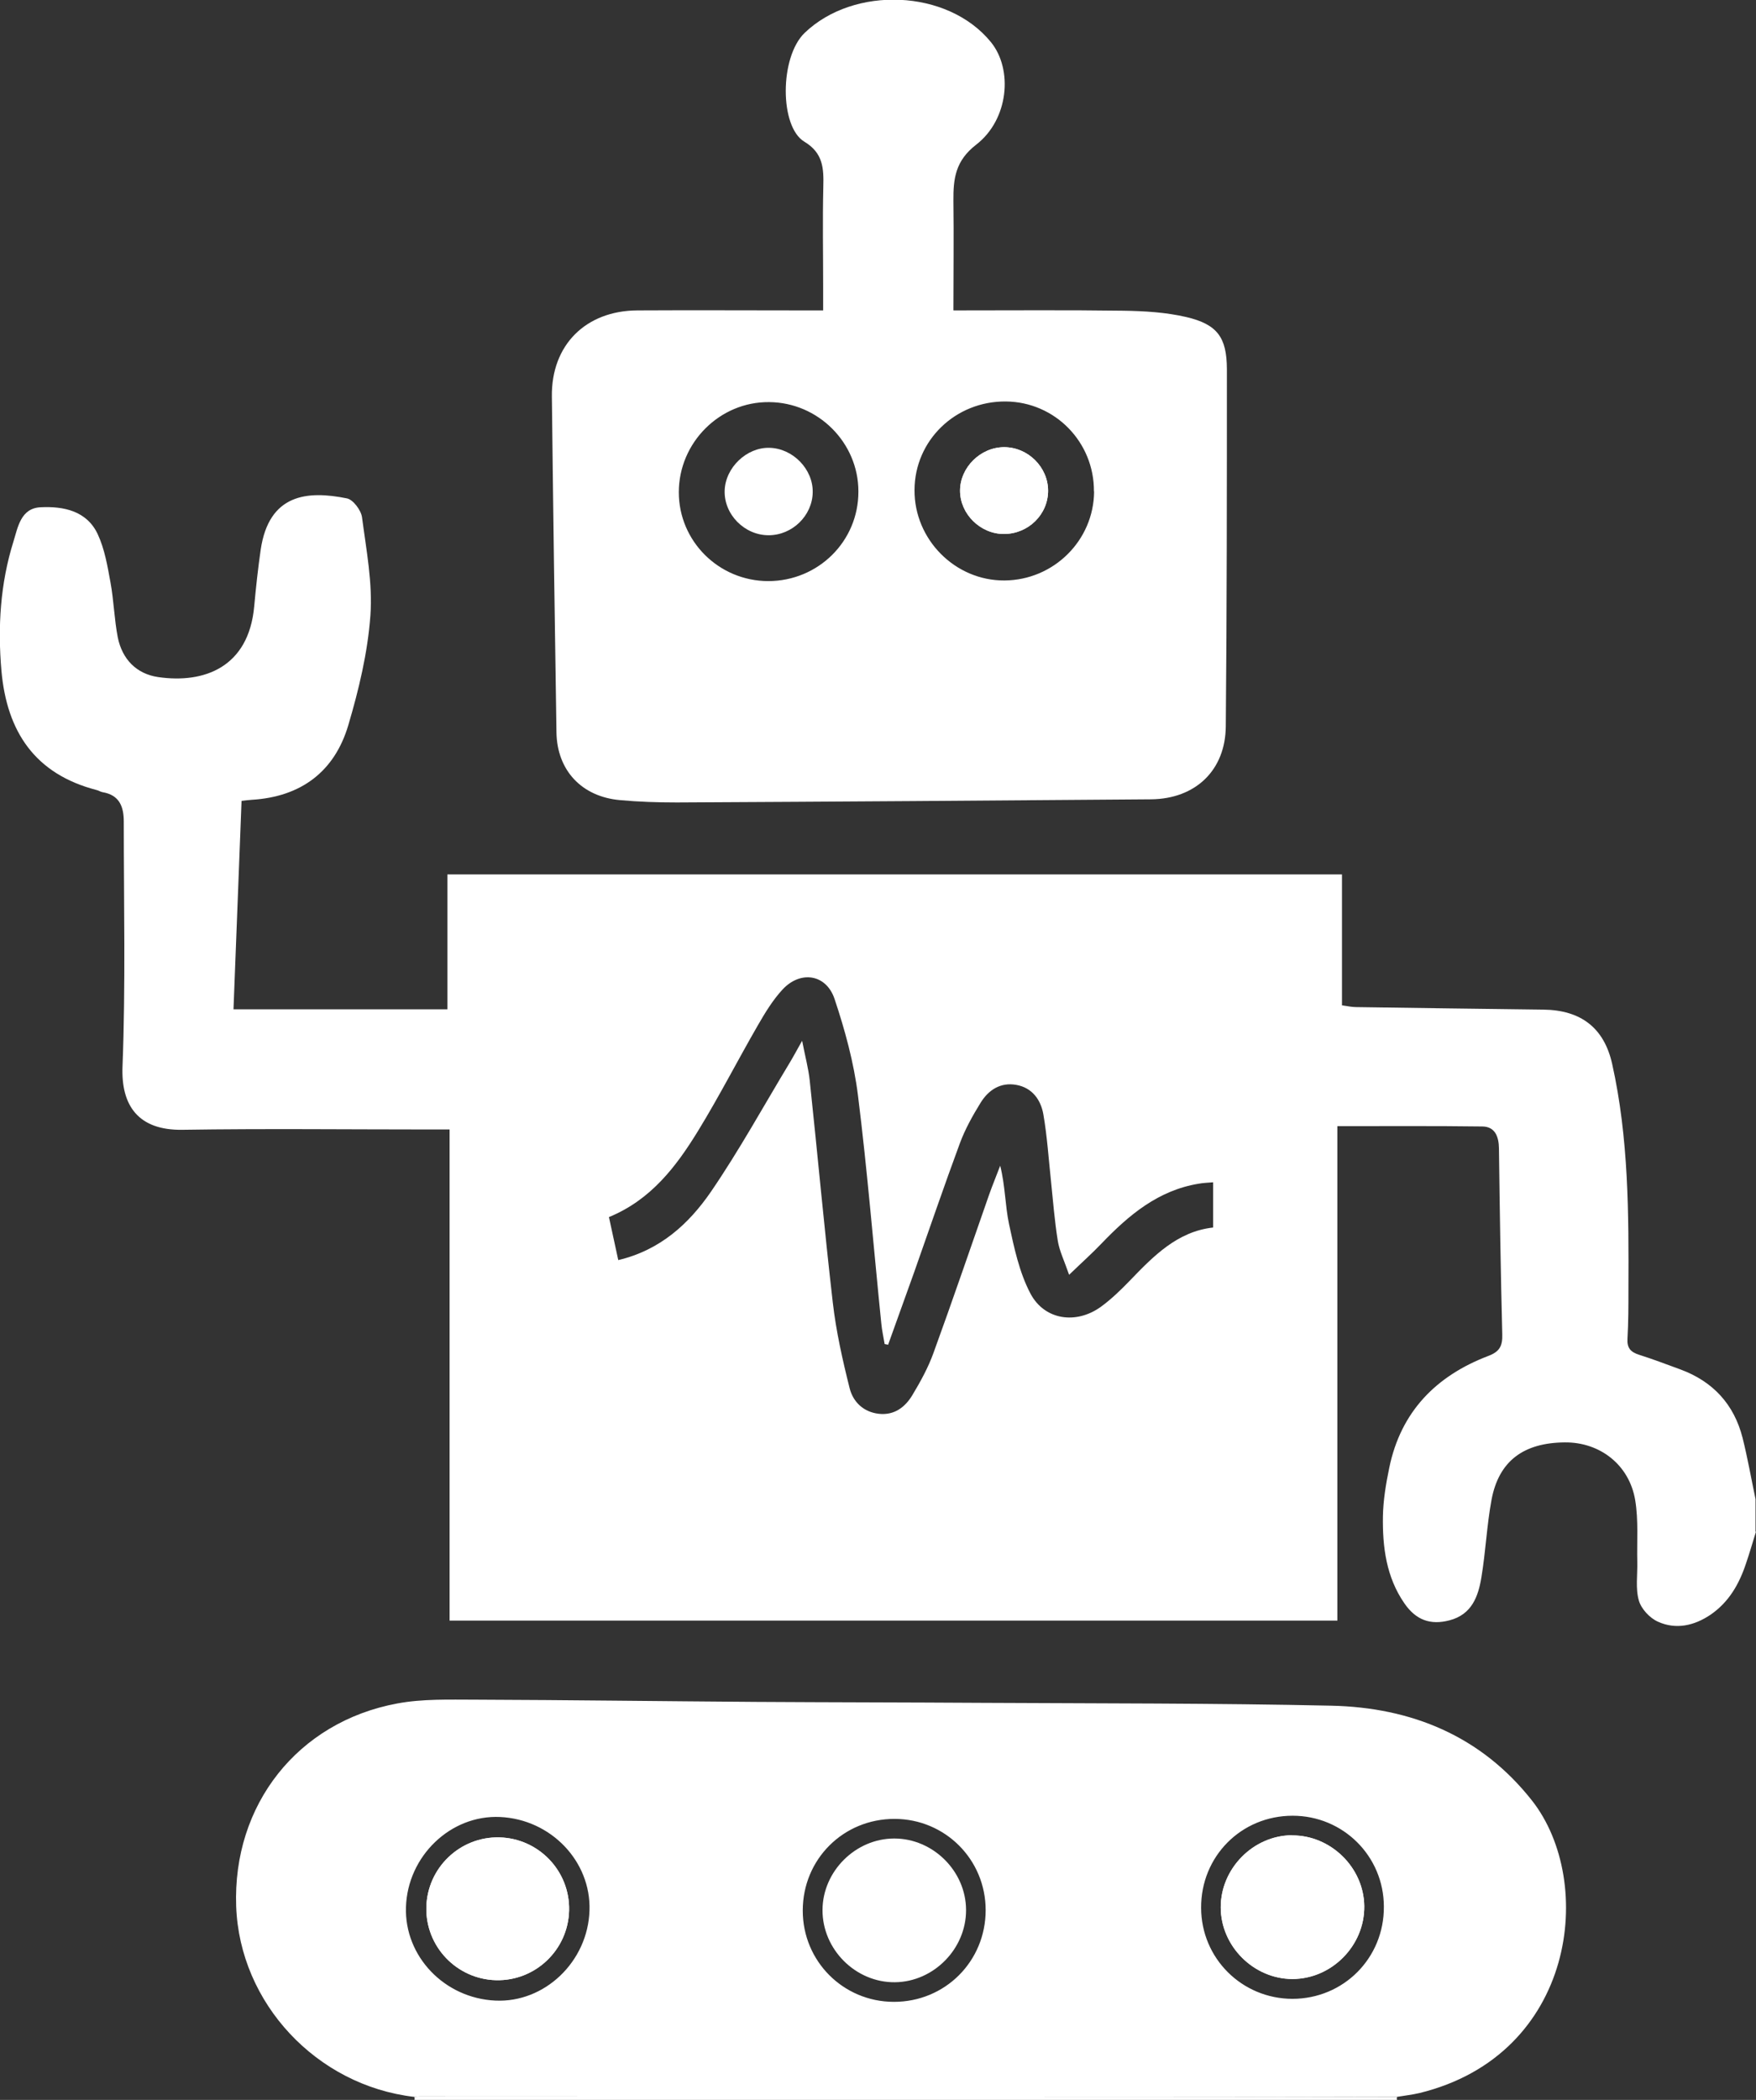
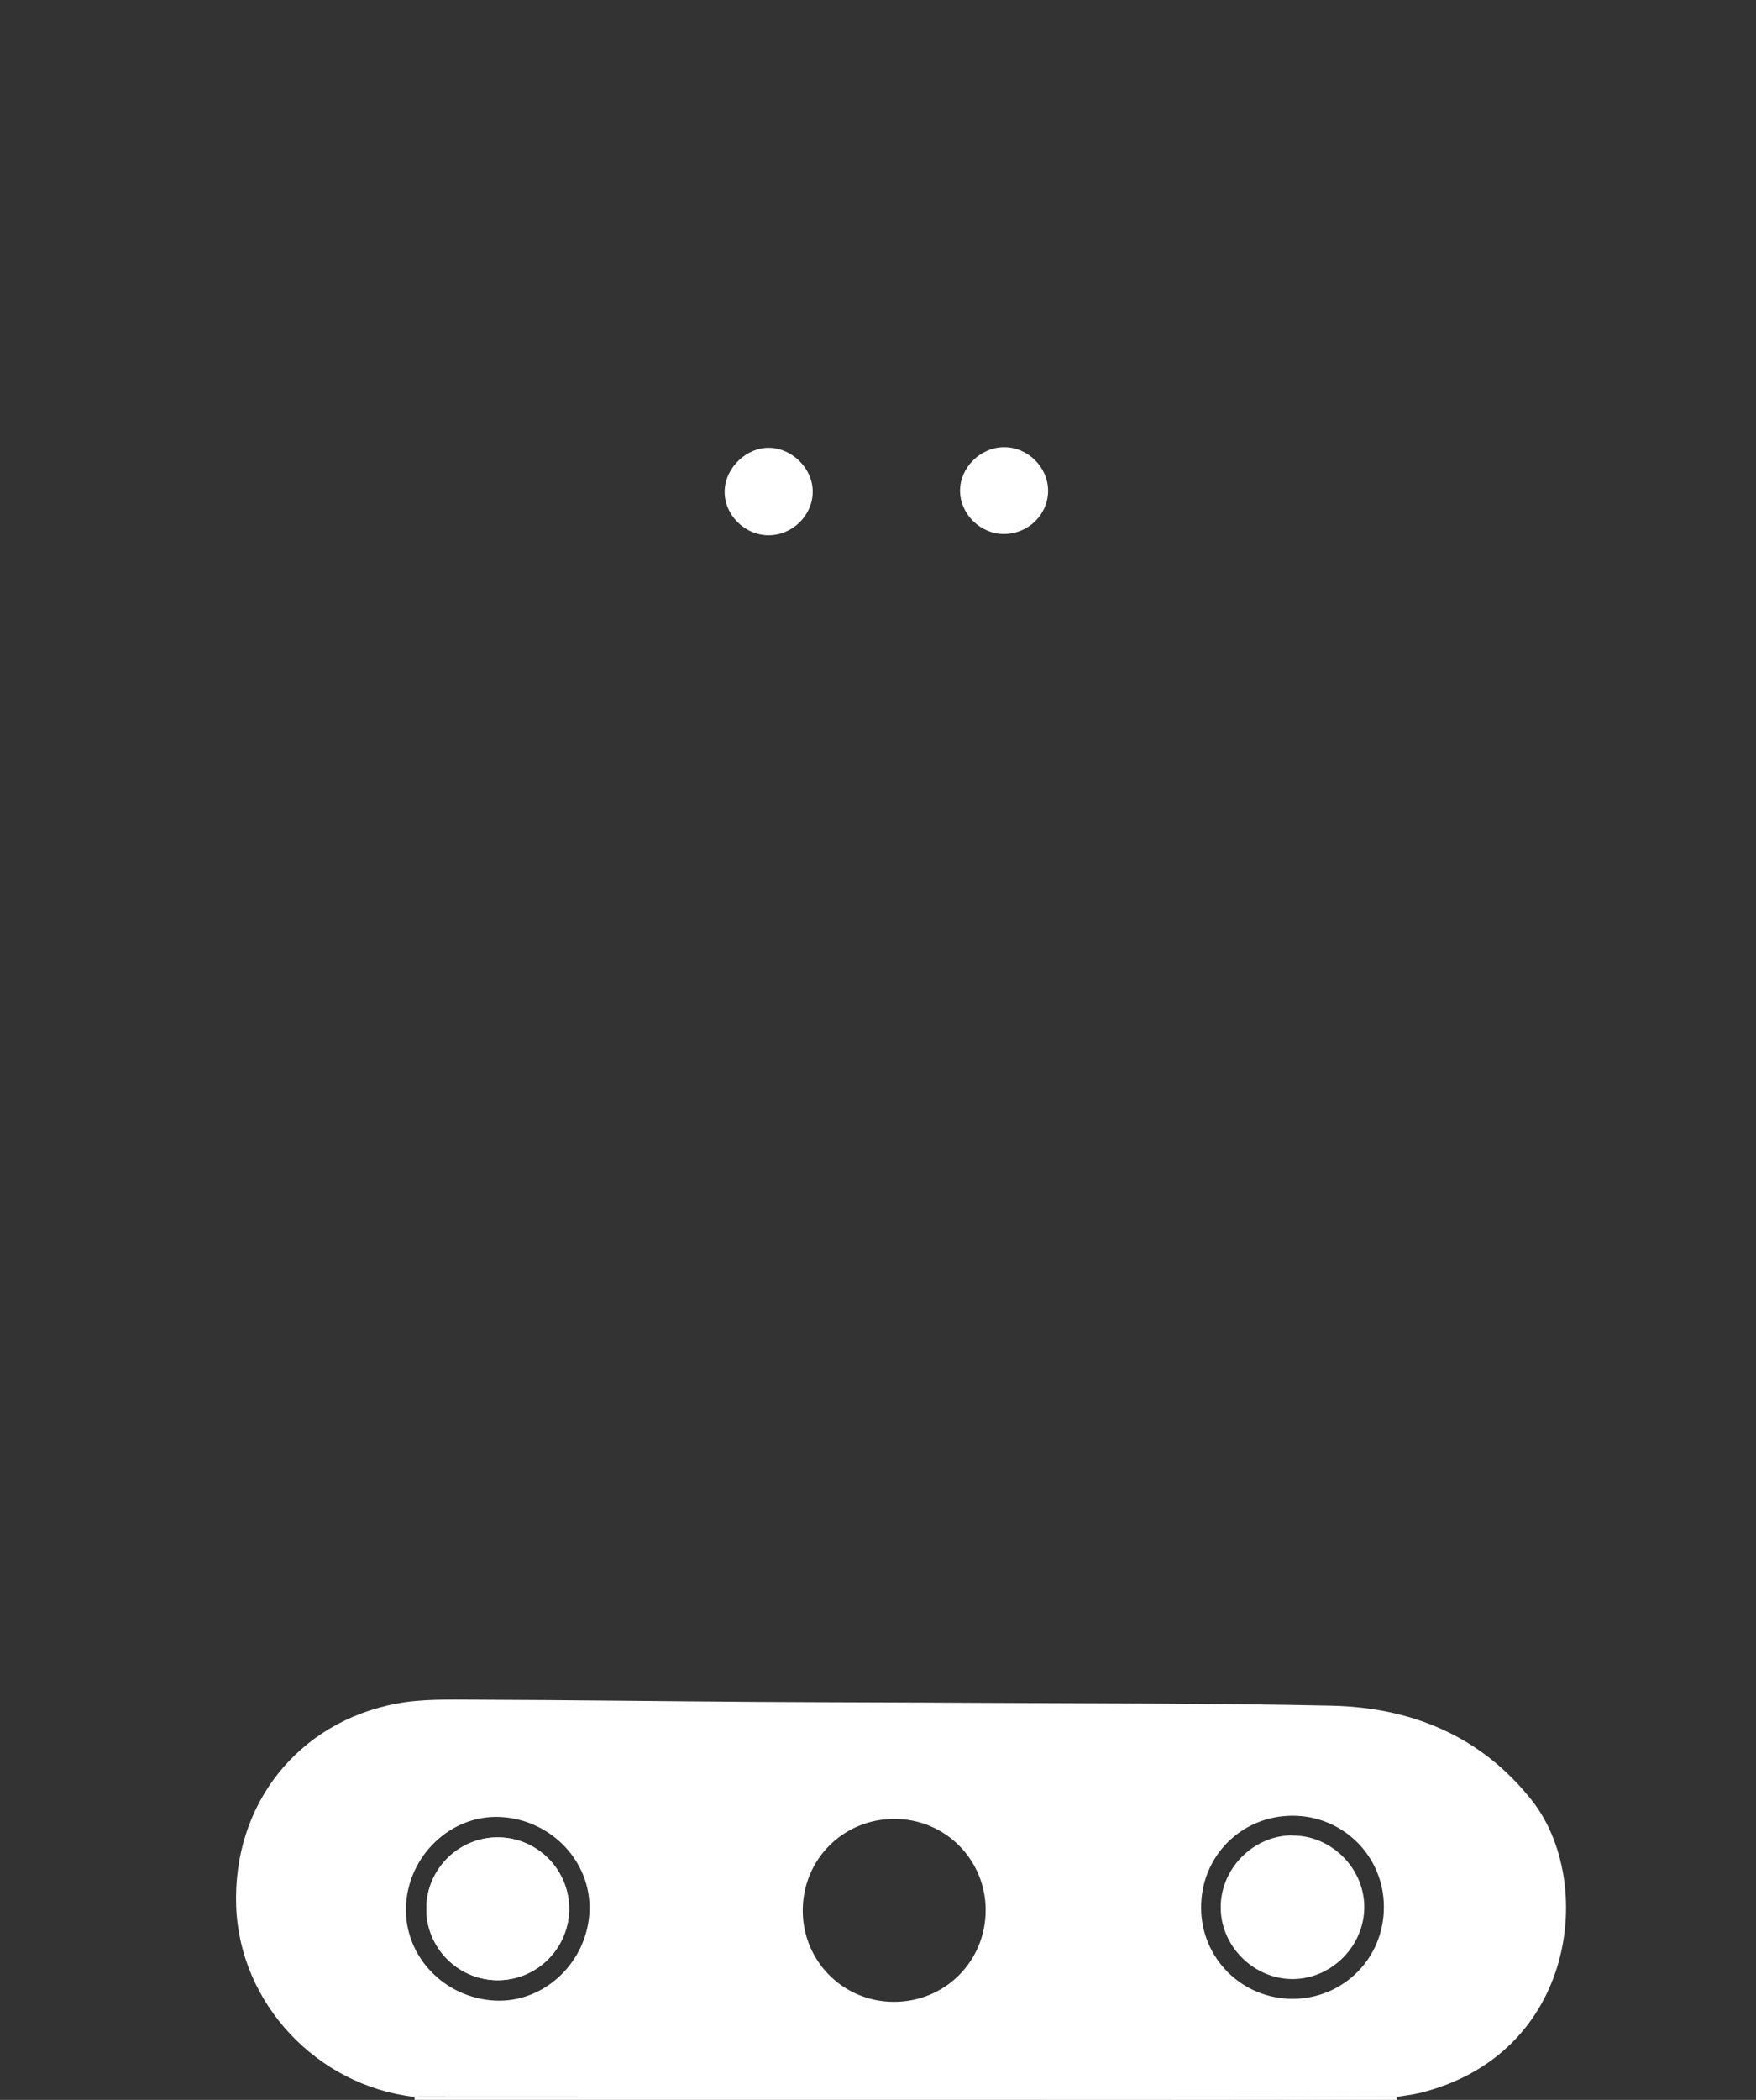
<svg xmlns="http://www.w3.org/2000/svg" id="Layer_1" data-name="Layer 1" width="111.08" height="132.8" viewBox="0 0 111.08 132.8">
  <rect x="0" y="0" width="111.08" height="132.8" fill="#333333" stroke="none" />
  <defs>
    <style>
      .cls-1 {
        fill: #fff;
        stroke-width: 0px;
      }
    </style>
  </defs>
-   <path class="cls-1" d="M111.08,96.86c-.21.67-.4,1.34-.63,2.01-.43,1.3-1.08,2.45-2.25,3.25-1.04.7-2.19.95-3.32.44-.52-.23-1.06-.81-1.21-1.34-.22-.76-.08-1.62-.1-2.44-.03-1.3.08-2.63-.13-3.9-.37-2.24-2.23-3.68-4.45-3.66-2.62.02-4.18,1.18-4.64,3.63-.3,1.62-.37,3.28-.64,4.9-.2,1.22-.61,2.35-2.01,2.72-1.21.32-2.13-.01-2.86-1.07-1.15-1.66-1.39-3.57-1.36-5.51.02-1.02.19-2.05.4-3.06.73-3.55,2.96-5.82,6.27-7.08.72-.27.9-.64.88-1.36-.1-3.92-.16-7.84-.21-11.76-.01-.74-.24-1.38-1.05-1.39-3.02-.04-6.03-.02-9.17-.02v31.27H28.44v-31.06c-.49,0-.85,0-1.22,0-5.23,0-10.46-.06-15.69.02-2.78.04-3.88-1.53-3.78-4.01.2-5.15.08-10.32.08-15.48,0-.94-.27-1.68-1.34-1.86-.13-.02-.25-.11-.39-.14-3.89-1.01-5.67-3.69-6.01-7.55-.24-2.77-.07-5.51.76-8.16.28-.9.46-2.12,1.73-2.17,1.45-.07,2.91.23,3.6,1.7.44.94.62,2.02.81,3.06.21,1.15.24,2.33.46,3.47.28,1.37,1.17,2.31,2.56,2.51,2.89.42,5.72-.61,6.07-4.47.11-1.2.24-2.4.41-3.58.52-3.54,2.95-3.76,5.46-3.25.39.08.89.75.95,1.19.27,2.07.68,4.17.53,6.22-.17,2.34-.73,4.68-1.4,6.94-.87,2.93-2.99,4.52-6.09,4.71-.2.01-.4.04-.66.07-.17,4.39-.34,8.74-.51,13.18h13.53v-8.53h56.59v8.28c.37.05.62.11.88.11,3.95.06,7.91.11,11.86.16,2.37.03,3.84,1.15,4.35,3.43,1.05,4.7,1.05,9.49,1.03,14.27,0,1.03,0,2.07-.06,3.1-.04.6.2.86.74,1.03.88.28,1.75.61,2.62.93,2.05.76,3.38,2.2,3.92,4.32.32,1.28.55,2.59.82,3.88v2.07ZM56.17,85.04c-.07-.01-.14-.03-.21-.04-.07-.43-.17-.86-.21-1.29-.49-4.82-.88-9.66-1.48-14.46-.26-2.06-.82-4.11-1.48-6.08-.53-1.57-2.16-1.81-3.29-.59-.62.67-1.11,1.48-1.57,2.28-1.27,2.2-2.43,4.47-3.76,6.64-1.39,2.27-2.99,4.38-5.65,5.47.2.91.39,1.79.59,2.72,2.66-.63,4.47-2.3,5.86-4.32,1.8-2.63,3.34-5.44,4.99-8.17.23-.38.44-.78.78-1.38.2,1.02.4,1.76.48,2.5.5,4.68.92,9.37,1.46,14.05.21,1.83.62,3.65,1.07,5.44.22.85.87,1.49,1.84,1.6.98.11,1.67-.42,2.13-1.19.51-.85,1-1.74,1.33-2.66,1.21-3.32,2.35-6.67,3.52-10.01.22-.62.47-1.22.7-1.83.32,1.27.31,2.52.56,3.7.32,1.49.65,3.05,1.35,4.38.89,1.69,2.89,1.97,4.45.85.66-.48,1.26-1.06,1.83-1.65,1.51-1.57,3.02-3.12,5.28-3.37v-2.86c-.37.03-.65.04-.92.09-2.55.42-4.4,1.97-6.12,3.76-.6.63-1.25,1.21-2.07,2-.31-.9-.62-1.52-.72-2.17-.2-1.25-.3-2.52-.43-3.79-.15-1.4-.24-2.81-.48-4.19-.16-.91-.7-1.68-1.71-1.86-1-.18-1.76.32-2.26,1.13-.5.81-.98,1.67-1.31,2.56-1,2.7-1.93,5.43-2.89,8.15-.55,1.54-1.11,3.08-1.66,4.62Z" />
  <path class="cls-1" d="M88.38,132.61c-.03.06-.03.12-.01.19H26.22c.02-.06.01-.13-.01-.19.1-.01.2-.03.31-.03,16.29,0,32.59,0,48.88.01,4.33,0,8.66.01,12.99.02Z" />
  <path class="cls-1" d="M88.38,132.61c-4.33,0-8.66-.01-12.99-.02-16.29,0-32.59,0-48.88-.01-.1,0-.2.02-.31.03-6.18-.72-11.04-5.93-11.26-12.05-.23-6.41,3.88-11.66,10.19-12.83,1.6-.3,3.29-.24,4.93-.24,5.91.02,11.83.1,17.74.14,4.78.03,9.56.03,14.34.06,7.36.04,14.72.02,22.07.18,5.07.11,9.48,1.91,12.7,6,4.05,5.15,2.77,16.09-7.13,18.5-.47.11-.95.16-1.42.24ZM37.29,120.82c.1-3.11-2.44-5.76-5.65-5.91-3.13-.15-5.86,2.47-5.96,5.7-.1,3.11,2.43,5.76,5.65,5.91,3.13.15,5.86-2.47,5.96-5.7ZM87.54,120.57c-.01-3.19-2.58-5.74-5.77-5.74-3.25,0-5.81,2.57-5.79,5.83.01,3.19,2.58,5.74,5.77,5.75,3.24,0,5.81-2.58,5.79-5.83ZM62.35,120.8c0-3.2-2.56-5.76-5.75-5.77-3.25-.01-5.82,2.55-5.82,5.8,0,3.2,2.56,5.76,5.75,5.77,3.25.01,5.82-2.56,5.82-5.8Z" />
-   <path class="cls-1" d="M60.32,19.63c3.66,0,7.2-.03,10.74.02,1.33.02,2.69.1,3.98.4,1.96.46,2.56,1.28,2.57,3.28,0,7.53,0,15.07-.07,22.6-.02,2.79-1.92,4.59-4.72,4.62-10,.08-20.01.15-30.01.2-1.2,0-2.41-.04-3.6-.15-2.42-.22-3.97-1.88-4.01-4.28-.11-7.08-.21-14.17-.29-21.25-.04-3.25,2.14-5.42,5.41-5.44,3.51-.02,7.02,0,10.52,0,.37,0,.74,0,1.23,0,0-.56,0-1.03,0-1.51,0-2.1-.04-4.2.01-6.3.03-1.16,0-2.14-1.2-2.86-1.57-.94-1.57-5.35.02-6.88,3.11-2.99,9.04-2.78,11.78.58,1.41,1.73,1.13,4.9-.93,6.49-1.32,1.02-1.45,2.15-1.44,3.55.03,2.26,0,4.53,0,6.91ZM69.2,31.08c.02-3.12-2.46-5.66-5.57-5.69-3.19-.03-5.77,2.46-5.78,5.6-.02,3.13,2.57,5.74,5.69,5.72,3.11-.02,5.65-2.53,5.67-5.63ZM54.3,31.08c0-3.09-2.55-5.63-5.65-5.65-3.12-.03-5.71,2.56-5.71,5.7,0,3.1,2.53,5.61,5.65,5.62,3.17,0,5.72-2.52,5.71-5.67Z" />
  <path class="cls-1" d="M36,120.82c.06-2.49-1.92-4.56-4.41-4.62-2.49-.06-4.56,1.92-4.62,4.41-.06,2.49,1.92,4.56,4.41,4.62,2.49.06,4.56-1.92,4.62-4.41Z" />
  <path class="cls-1" d="M81.72,116.07c-2.45.02-4.51,2.11-4.5,4.56,0,2.45,2.08,4.52,4.53,4.53,2.49,0,4.58-2.11,4.55-4.61-.03-2.45-2.13-4.5-4.58-4.47Z" />
-   <path class="cls-1" d="M63.52,28.28c-1.49,0-2.78,1.27-2.79,2.75,0,1.48,1.29,2.75,2.79,2.74,1.54-.01,2.78-1.24,2.78-2.74,0-1.49-1.27-2.75-2.78-2.75Z" />
  <path class="cls-1" d="M36,120.82c-.06,2.49-2.13,4.47-4.62,4.41-2.49-.06-4.47-2.13-4.41-4.62.06-2.49,2.13-4.47,4.62-4.41,2.49.06,4.47,2.13,4.41,4.62Z" />
-   <path class="cls-1" d="M81.72,116.07c2.45-.02,4.55,2.03,4.58,4.47.03,2.5-2.06,4.61-4.55,4.61-2.45,0-4.52-2.07-4.53-4.53,0-2.45,2.05-4.54,4.5-4.56Z" />
-   <path class="cls-1" d="M61.11,120.79c.01,2.45-2.04,4.54-4.49,4.57-2.49.03-4.6-2.07-4.59-4.57.01-2.45,2.09-4.52,4.54-4.52,2.45,0,4.53,2.06,4.54,4.51Z" />
  <path class="cls-1" d="M63.52,28.28c1.5,0,2.77,1.26,2.78,2.75,0,1.5-1.24,2.73-2.78,2.74-1.5.01-2.79-1.26-2.79-2.74,0-1.47,1.3-2.75,2.79-2.75Z" />
  <path class="cls-1" d="M51.41,31.13c-.02,1.48-1.29,2.72-2.79,2.72-1.53,0-2.83-1.32-2.78-2.83.05-1.46,1.4-2.74,2.84-2.7,1.48.04,2.75,1.35,2.73,2.8Z" />
</svg>